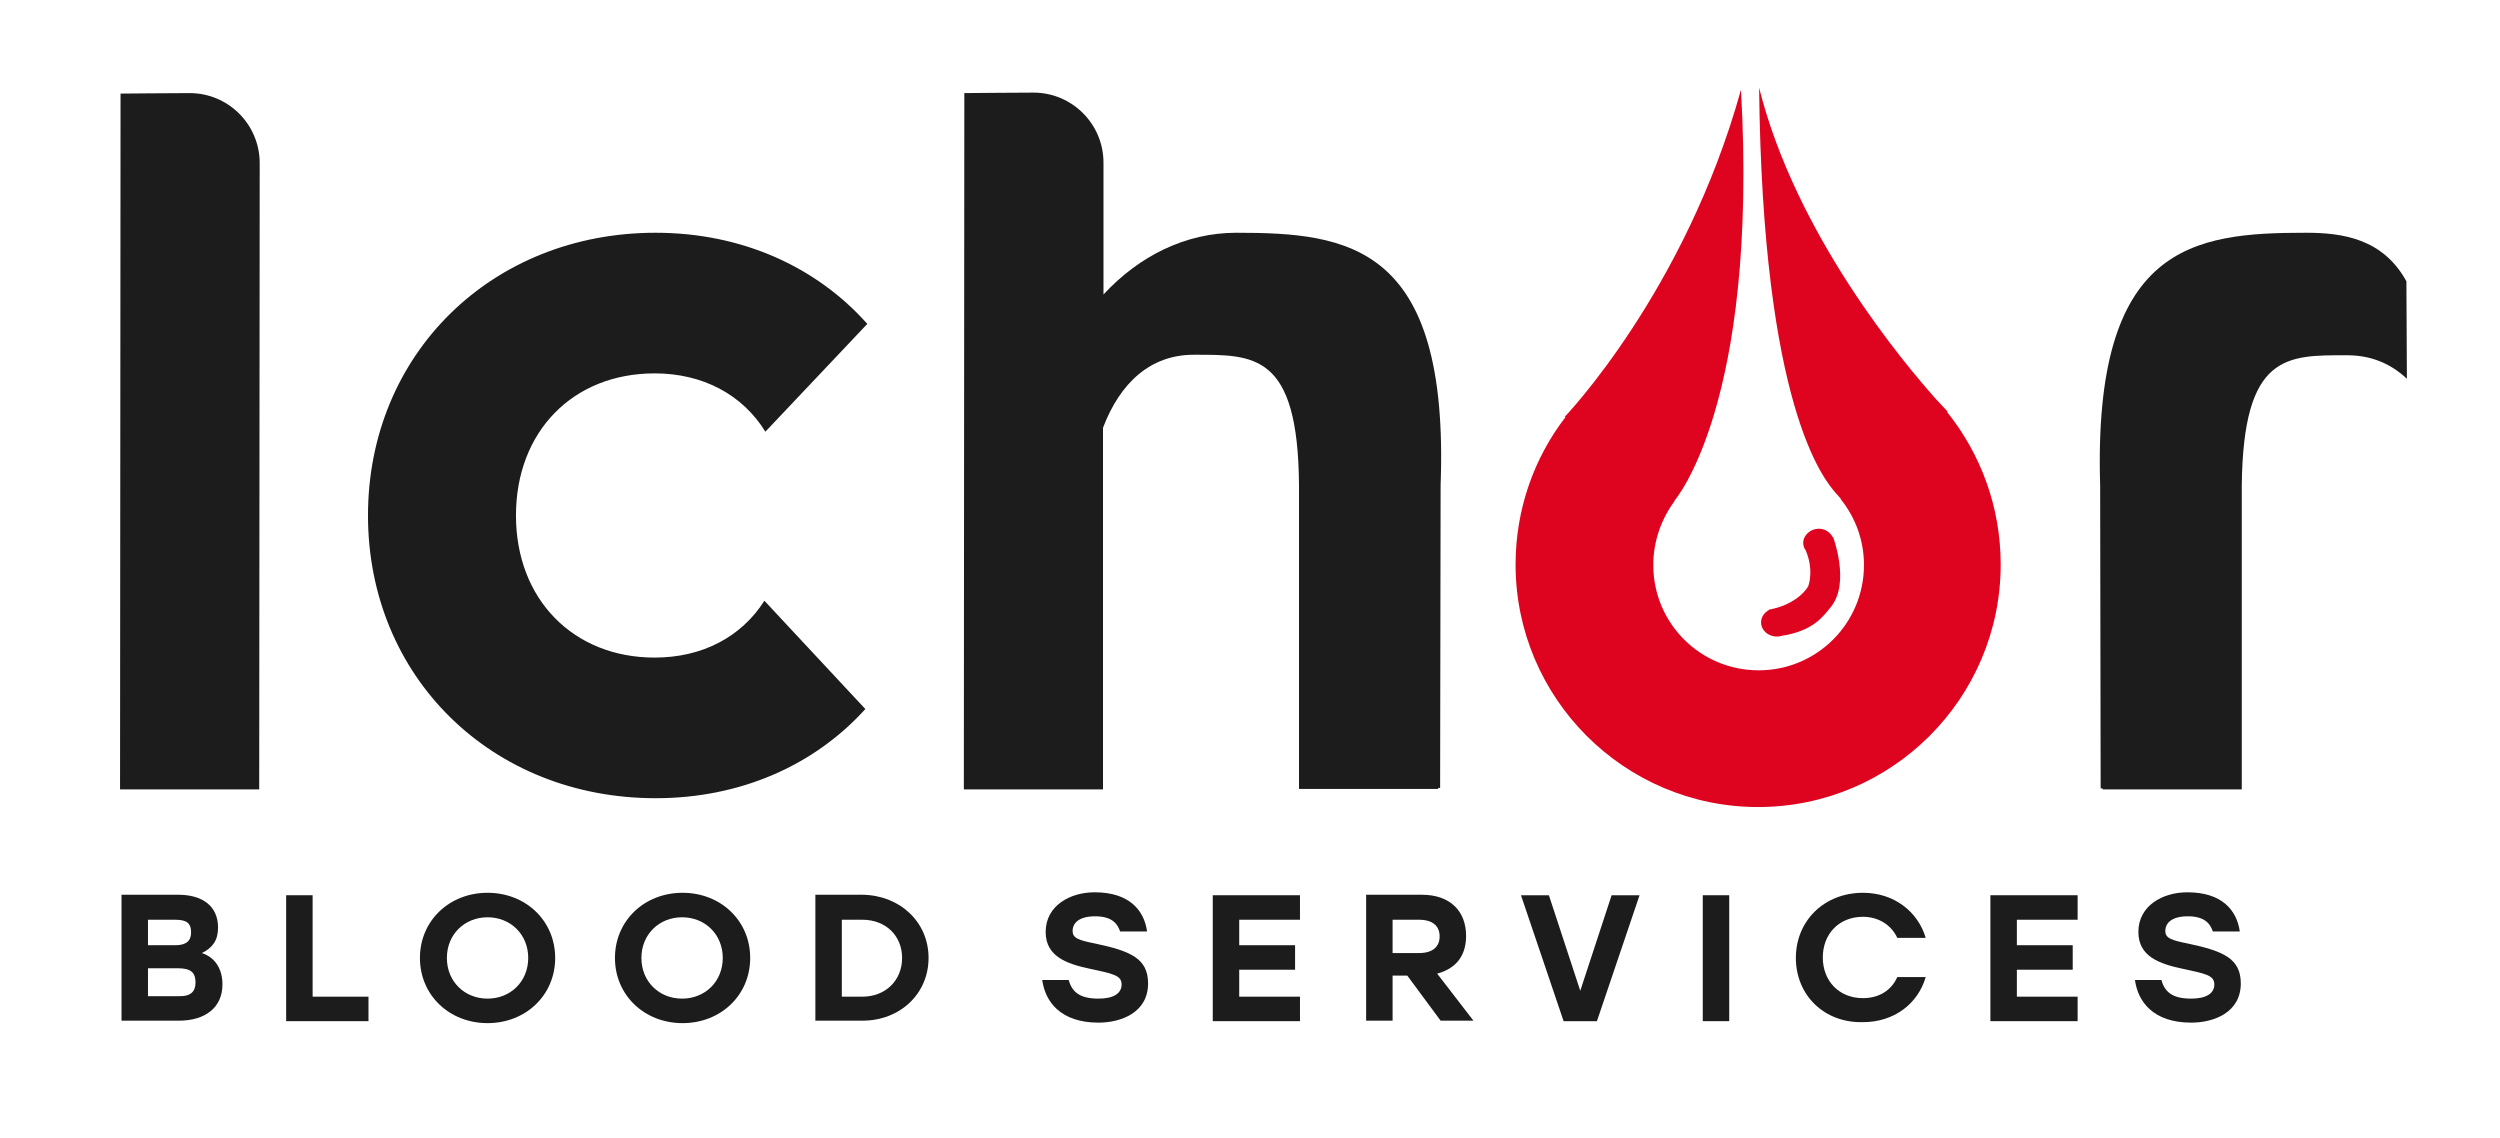
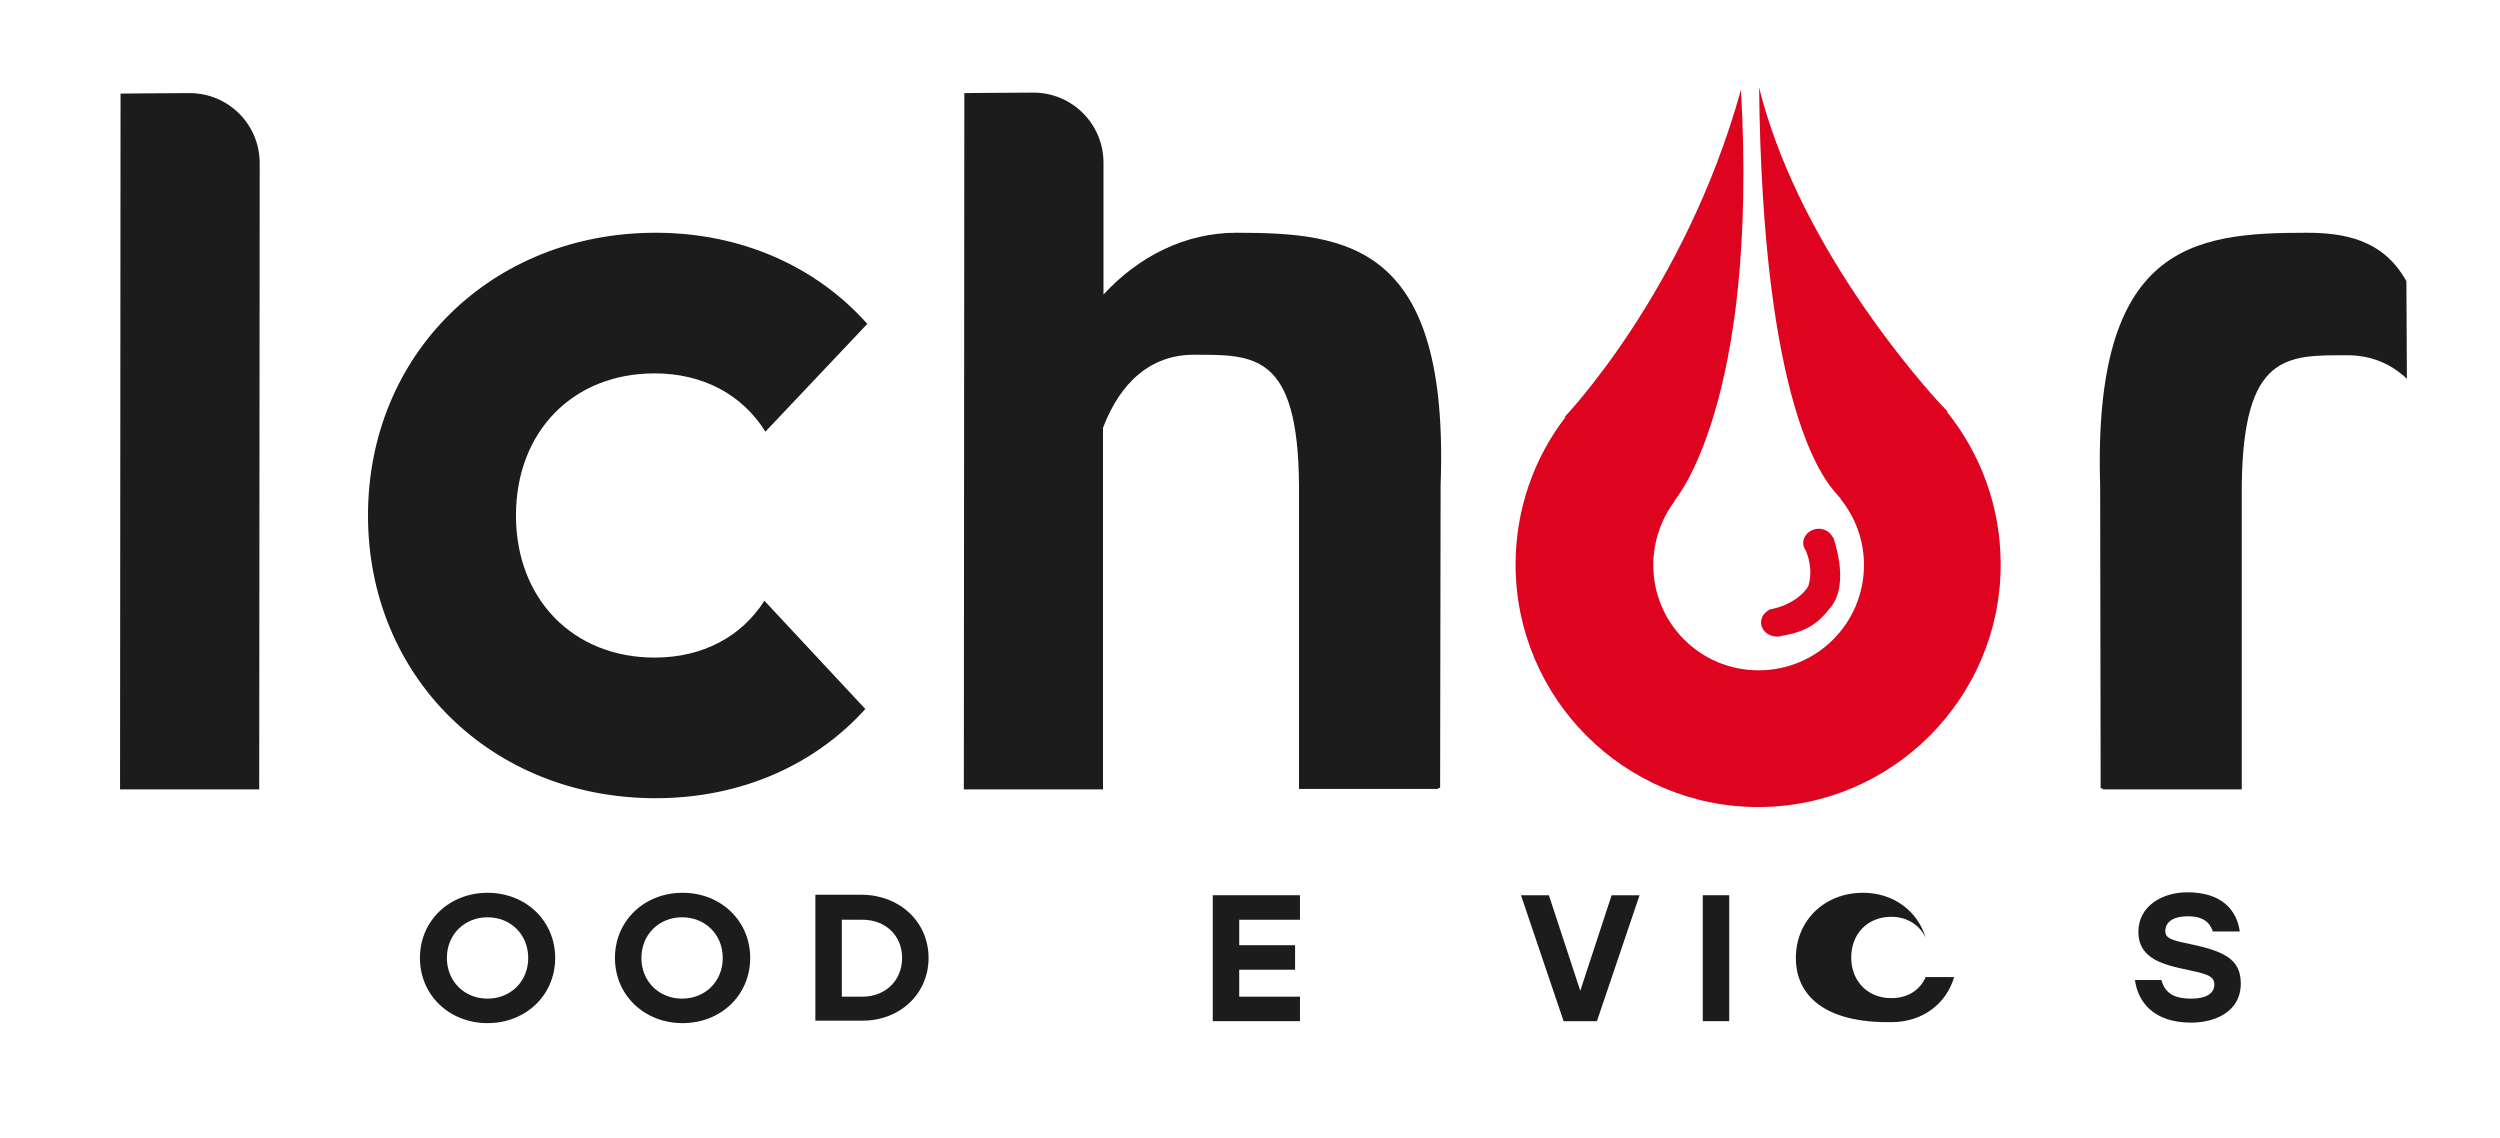
<svg xmlns="http://www.w3.org/2000/svg" version="1.1" id="Layer_2" x="0px" y="0px" viewBox="0 0 510.2 232.2" style="enable-background:new 0 0 510.2 232.2;" xml:space="preserve">
  <style type="text/css">
	.st0{fill:#1C1C1C;}
	.st1{fill:#DE031E;}
</style>
  <g>
    <g>
-       <path class="st0" d="M45.4,200.9c0,4.7-3.5,7.4-8.9,7.4H24.8v-25.7h11.6c4.9,0,8.1,2.3,8.1,6.7c0,2.6-1.1,4.1-3.3,5.2    C44,195.4,45.4,197.9,45.4,200.9z M35.7,187.7h-5.5v5.2h5.6c2.2,0,3.2-0.9,3.2-2.6C39,188.3,38,187.7,35.7,187.7z M39.9,200.5    c0-1.9-0.8-2.9-3.6-2.9h-6.1v5.7h6.2C39.1,203.4,39.9,202.2,39.9,200.5z" />
-       <path class="st0" d="M75.2,203.4v5H58.4v-25.7h5.4v20.7H75.2z" />
      <path class="st0" d="M113.3,195.5c0,7.6-6,13.3-13.8,13.3s-13.8-5.7-13.8-13.3s6-13.3,13.8-13.3S113.3,187.9,113.3,195.5z     M91.2,195.5c0,4.8,3.6,8.3,8.3,8.3s8.3-3.5,8.3-8.3c0-4.8-3.6-8.3-8.3-8.3S91.2,190.7,91.2,195.5z" />
      <path class="st0" d="M153.1,195.5c0,7.6-6,13.3-13.8,13.3s-13.8-5.7-13.8-13.3s6-13.3,13.8-13.3S153.1,187.9,153.1,195.5z     M130.9,195.5c0,4.8,3.6,8.3,8.3,8.3s8.3-3.5,8.3-8.3c0-4.8-3.6-8.3-8.3-8.3S130.9,190.7,130.9,195.5z" />
      <path class="st0" d="M189.5,195.5c0,7.3-5.8,12.8-13.5,12.8h-9.6v-25.7h9.6C183.6,182.7,189.5,188.1,189.5,195.5z M184.1,195.5    c0-4.6-3.4-7.8-8.1-7.8h-4.2v15.7h4.2C180.7,203.4,184.1,200.1,184.1,195.5z" />
    </g>
    <g>
-       <path class="st0" d="M234.3,200.7c0,6-5.6,8-10.1,8c-7.8,0-10.9-4.3-11.5-8.7h5.4c0.7,2.5,2.3,3.8,6.1,3.8c3.1,0,4.7-1.1,4.7-2.9    c0-1.9-1.9-2.2-6.5-3.2c-4.7-1-9-2.5-9-7.5c0-5.4,5-8.1,10-8.1c7.1,0,10.1,3.7,10.7,8h-5.5c-0.6-1.8-1.9-3.1-5.1-3.1    c-3.2,0-4.6,1.3-4.6,3c0,1.5,1.3,1.9,4.8,2.6C230.7,194.1,234.3,195.6,234.3,200.7z" />
      <path class="st0" d="M252.9,187.7v5.2h11.4v5h-11.4v5.5h12.4v5h-17.8v-25.7h17.8v5H252.9z" />
-       <path class="st0" d="M287.2,199.1h-3v9.2h-5.4v-25.7h11.4c5.7,0,9,3.3,9,8.4c0,4.2-2.2,6.7-5.9,7.7l7.4,9.6H294L287.2,199.1z     M284.2,194.5h5.4c2.8,0,4.2-1.3,4.2-3.4c0-2.1-1.4-3.4-4.2-3.4h-5.4V194.5z" />
      <path class="st0" d="M334.6,182.7l-8.7,25.7h-6.8l-8.7-25.7h5.7l6.4,19.5l6.4-19.5H334.6z" />
      <path class="st0" d="M347.5,182.7h5.4v25.7h-5.4V182.7z" />
-       <path class="st0" d="M366.5,195.5c0-7.6,5.8-13.3,13.7-13.3c6.3,0,11.2,3.8,12.8,9.2h-5.8c-1.2-2.6-3.8-4.3-7-4.3    c-4.9,0-8.2,3.5-8.2,8.3c0,4.8,3.3,8.3,8.2,8.3c3.3,0,5.8-1.6,7-4.3h5.8c-1.6,5.5-6.5,9.2-12.8,9.2    C372.3,208.8,366.5,203.1,366.5,195.5z" />
-       <path class="st0" d="M411.6,187.7v5.2h11.4v5h-11.4v5.5H424v5h-17.8v-25.7H424v5H411.6z" />
+       <path class="st0" d="M366.5,195.5c0-7.6,5.8-13.3,13.7-13.3c6.3,0,11.2,3.8,12.8,9.2c-1.2-2.6-3.8-4.3-7-4.3    c-4.9,0-8.2,3.5-8.2,8.3c0,4.8,3.3,8.3,8.2,8.3c3.3,0,5.8-1.6,7-4.3h5.8c-1.6,5.5-6.5,9.2-12.8,9.2    C372.3,208.8,366.5,203.1,366.5,195.5z" />
      <path class="st0" d="M457.3,200.7c0,6-5.6,8-10.1,8c-7.8,0-10.9-4.3-11.5-8.7h5.4c0.7,2.5,2.3,3.8,6.1,3.8c3.1,0,4.7-1.1,4.7-2.9    c0-1.9-1.9-2.2-6.5-3.2c-4.7-1-9-2.5-9-7.5c0-5.4,5-8.1,10-8.1c7.1,0,10.1,3.7,10.7,8h-5.5c-0.6-1.8-1.9-3.1-5.1-3.1    c-3.2,0-4.6,1.3-4.6,3c0,1.5,1.3,1.9,4.8,2.6C453.7,194.1,457.3,195.6,457.3,200.7z" />
    </g>
  </g>
  <g>
    <path class="st1" d="M397.3,84l0.2,0c0,0-0.7-0.7-1.9-2c-0.1-0.1-0.1-0.2-0.2-0.2c-6.9-7.7-28.9-33.9-36.4-63.9   c0.7,65.2,13.2,80,15.8,82.9c0,0,0.1,0.1,0.1,0.1c0.5,0.6,0.8,0.9,0.8,0.9l-0.1,0c3,3.7,4.8,8.4,4.8,13.5   c0,11.9-9.6,21.5-21.5,21.5s-21.5-9.6-21.5-21.5c0-4.9,1.7-9.5,4.4-13.1l-0.1,0c0,0,17.2-19.5,13.6-83.9   c-11.4,41.2-36,66.8-36,66.8l0.2,0c-6.4,8.3-10.2,18.8-10.2,30.1c0,27.3,22.2,49.5,49.5,49.5c27.3,0,49.5-22.2,49.5-49.5   C408.3,103.4,404.2,92.6,397.3,84z" />
  </g>
  <path class="st1" d="M374.1,109.6l-0.1,0c-0.5-1-1.6-1.7-2.8-1.7c-1.7,0-3.2,1.3-3.2,2.9c0,0.6,0.2,1.1,0.5,1.5  c1.8,4.2,0.5,7.4,0.5,7.4c-1.8,2.8-5.2,4.1-7,4.5c-0.2,0-0.3,0.1-0.4,0.1c-0.4,0.1-0.6,0.1-0.6,0.1l0,0.1c-0.9,0.5-1.6,1.4-1.6,2.5  c0,1.6,1.4,2.9,3.2,2.9c0.3,0,0.6,0,0.8-0.1c6.6-1,8.6-3.9,10.3-6C377.6,118.9,374.1,109.6,374.1,109.6z" />
  <g>
    <path class="st0" d="M133.6,134.2c-16.6,0-28.3-11.9-28.3-29s11.6-29,28.3-29c9.8,0,17.9,4.3,22.6,11.9l20.8-22   c-10.4-11.7-25.7-18.6-43.2-18.6c-33.5,0-58.7,24.8-58.7,57.7c0,32.9,25.2,57.7,58.7,57.7c17.3,0,32.4-6.7,42.8-18.2L156,122.6   C151.3,130,143.3,134.2,133.6,134.2z" />
  </g>
  <path class="st0" d="M24.5,161.1c3.4,0,28.4,0,28.4,0S53,37.7,53,33.3C53,25.4,46.6,19,38.7,19c-3.4,0-14.1,0.1-14.1,0.1L24.5,161.1  z" />
  <path class="st0" d="M252.3,47.5c-10.3,0-19.8,4.7-27.1,12.6c0-14.8,0-25.6,0-26.9c0-7.9-6.4-14.3-14.3-14.3  c-3.4,0-14.1,0.1-14.1,0.1l-0.1,142.1c3.4,0,28.4,0,28.4,0s0-38.9,0-73.8c3.5-9.2,9.7-14.9,18.5-14.9c12.3,0,21.3-0.4,21.5,26.6  c0,1,0,61,0,62l0,0v0c3.4,0,28.4,0,28.4,0s0-0.1,0-0.2l0.4,0c0-1,0.1-60.9,0.1-61.8C295.8,49.9,275.2,47.5,252.3,47.5z" />
  <g>
    <path class="st0" d="M470.6,47.5c-23,0-43.5,2.4-42,51.6c0,0.9,0.1,60.9,0.1,61.8l0.4,0c0,0.1,0,0.2,0,0.2s25,0,28.4,0v0l0,0   c0-1,0-61.1,0-62c0.3-27,9.2-26.6,21.5-26.6c4.9,0,8.9,1.7,12.2,4.8l-0.1-19.9C486.3,48.7,478.1,47.5,470.6,47.5z" />
  </g>
</svg>